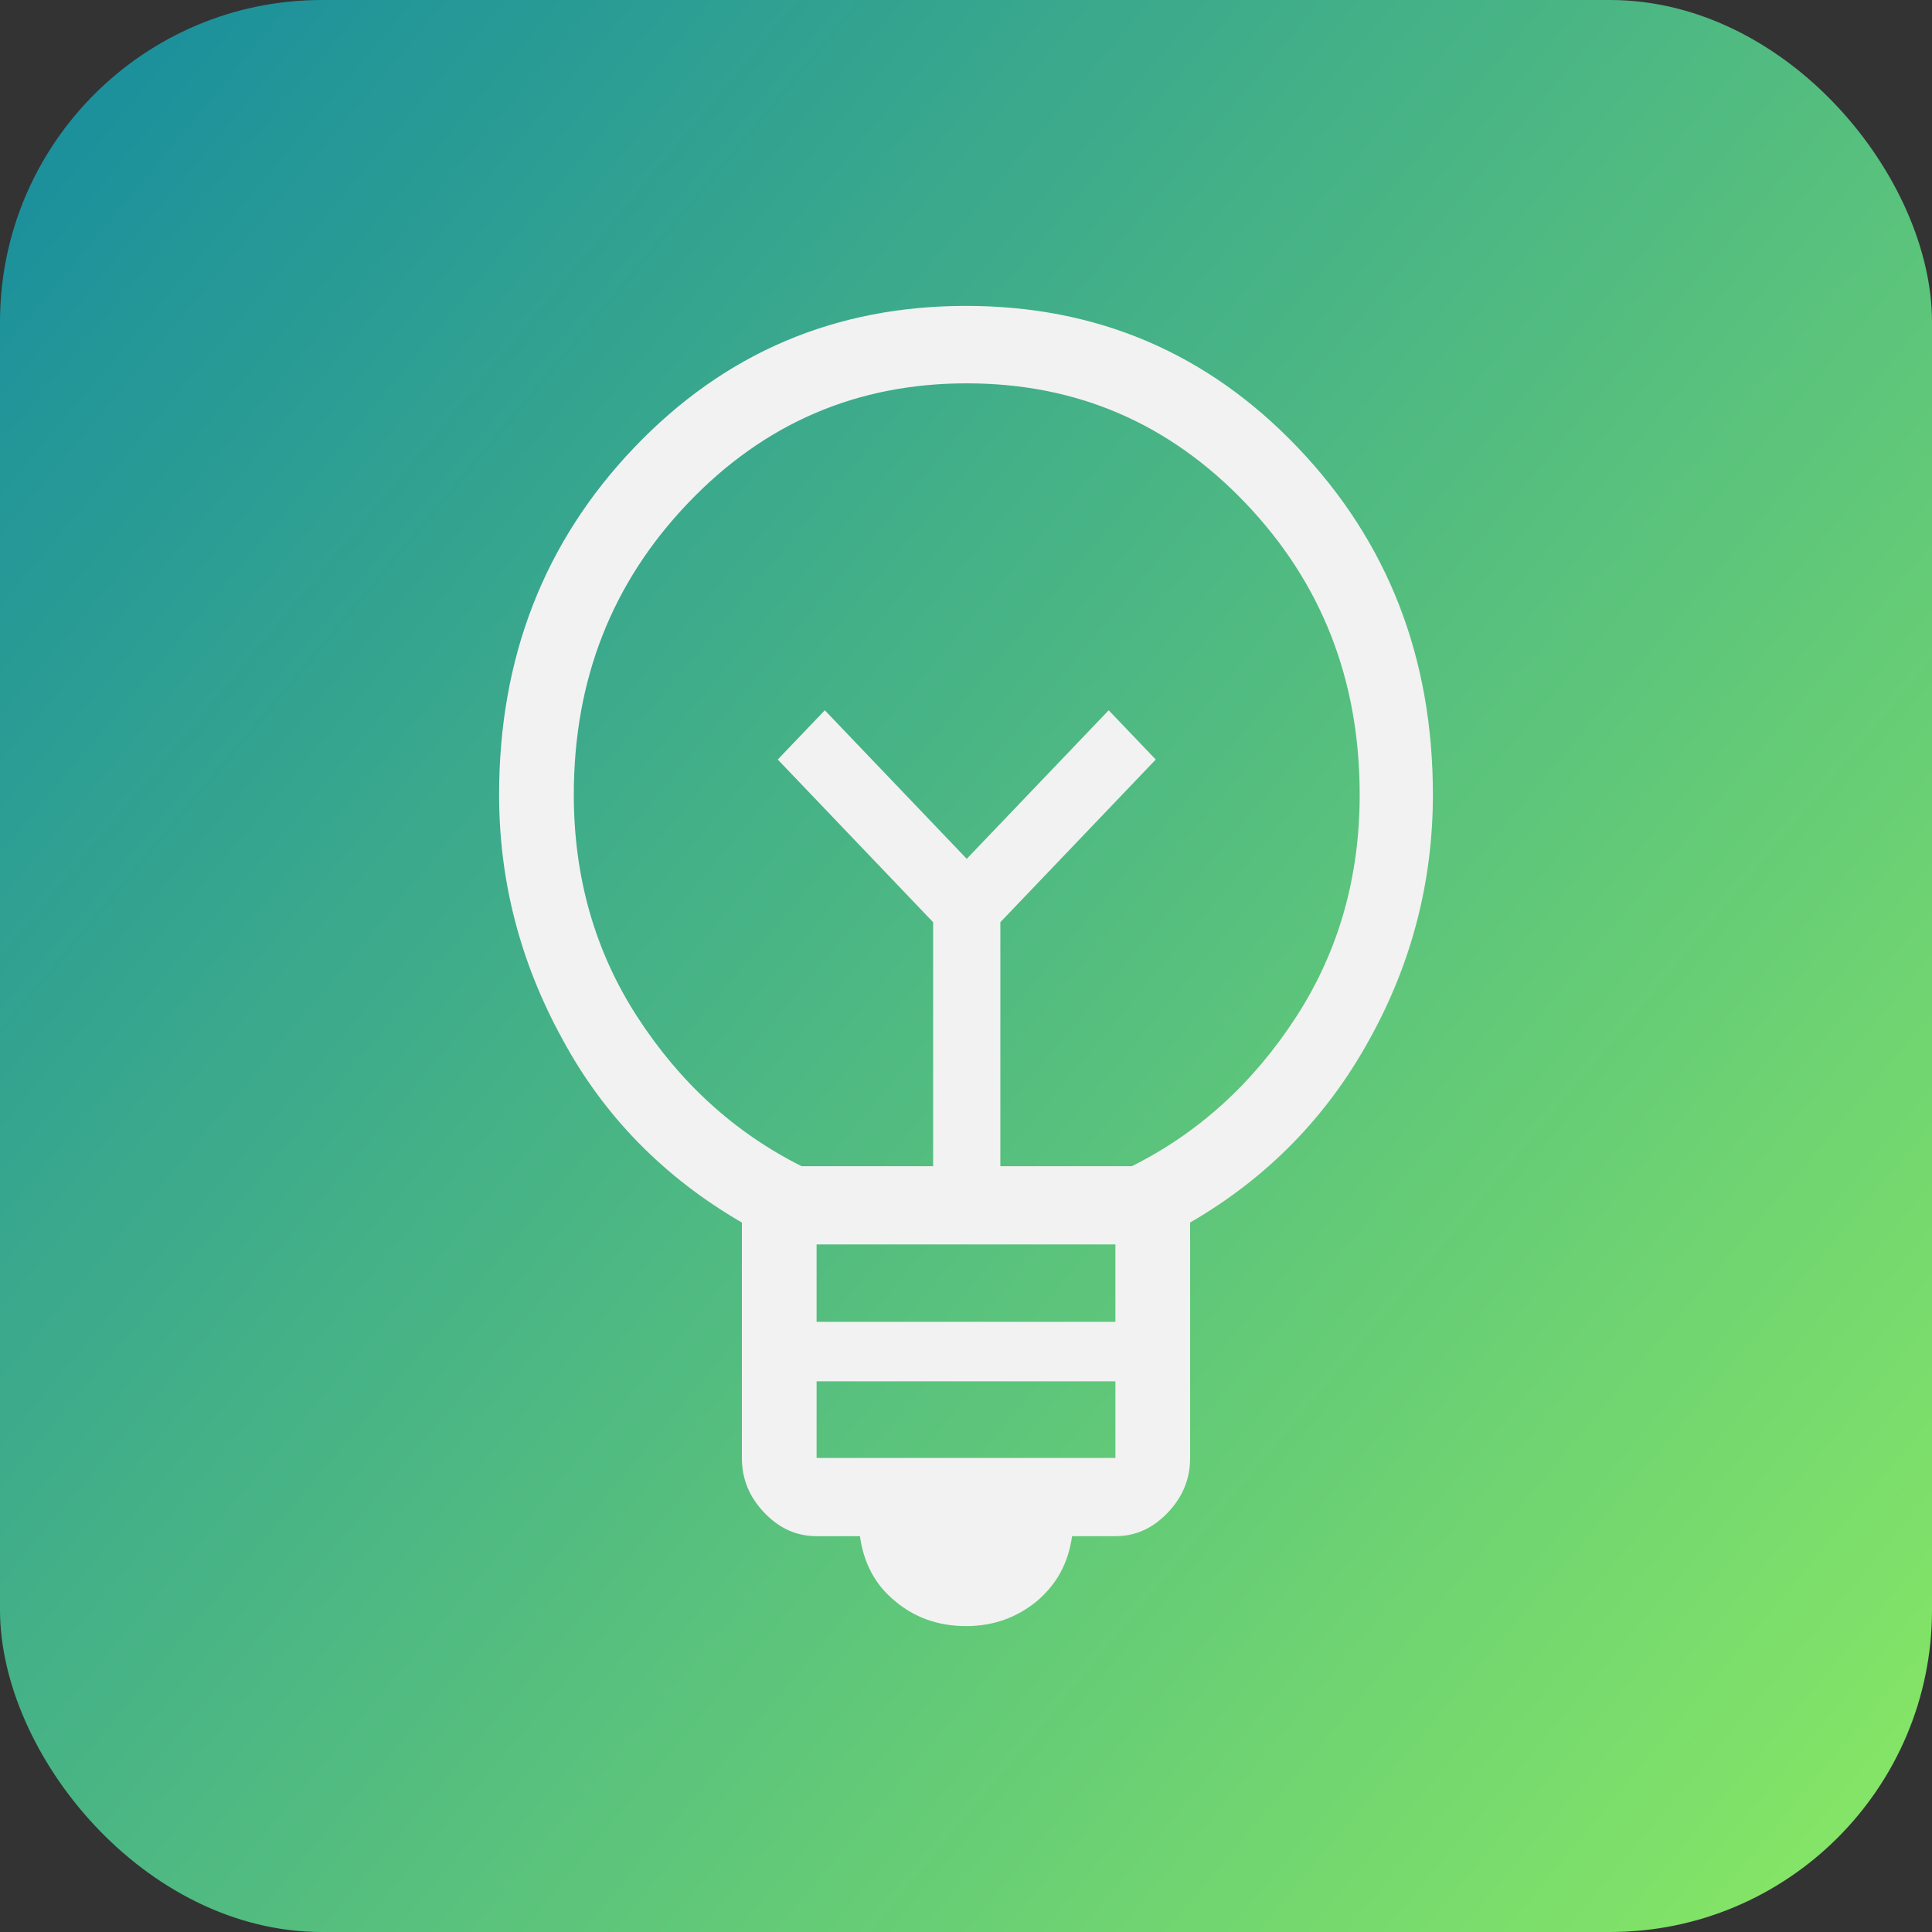
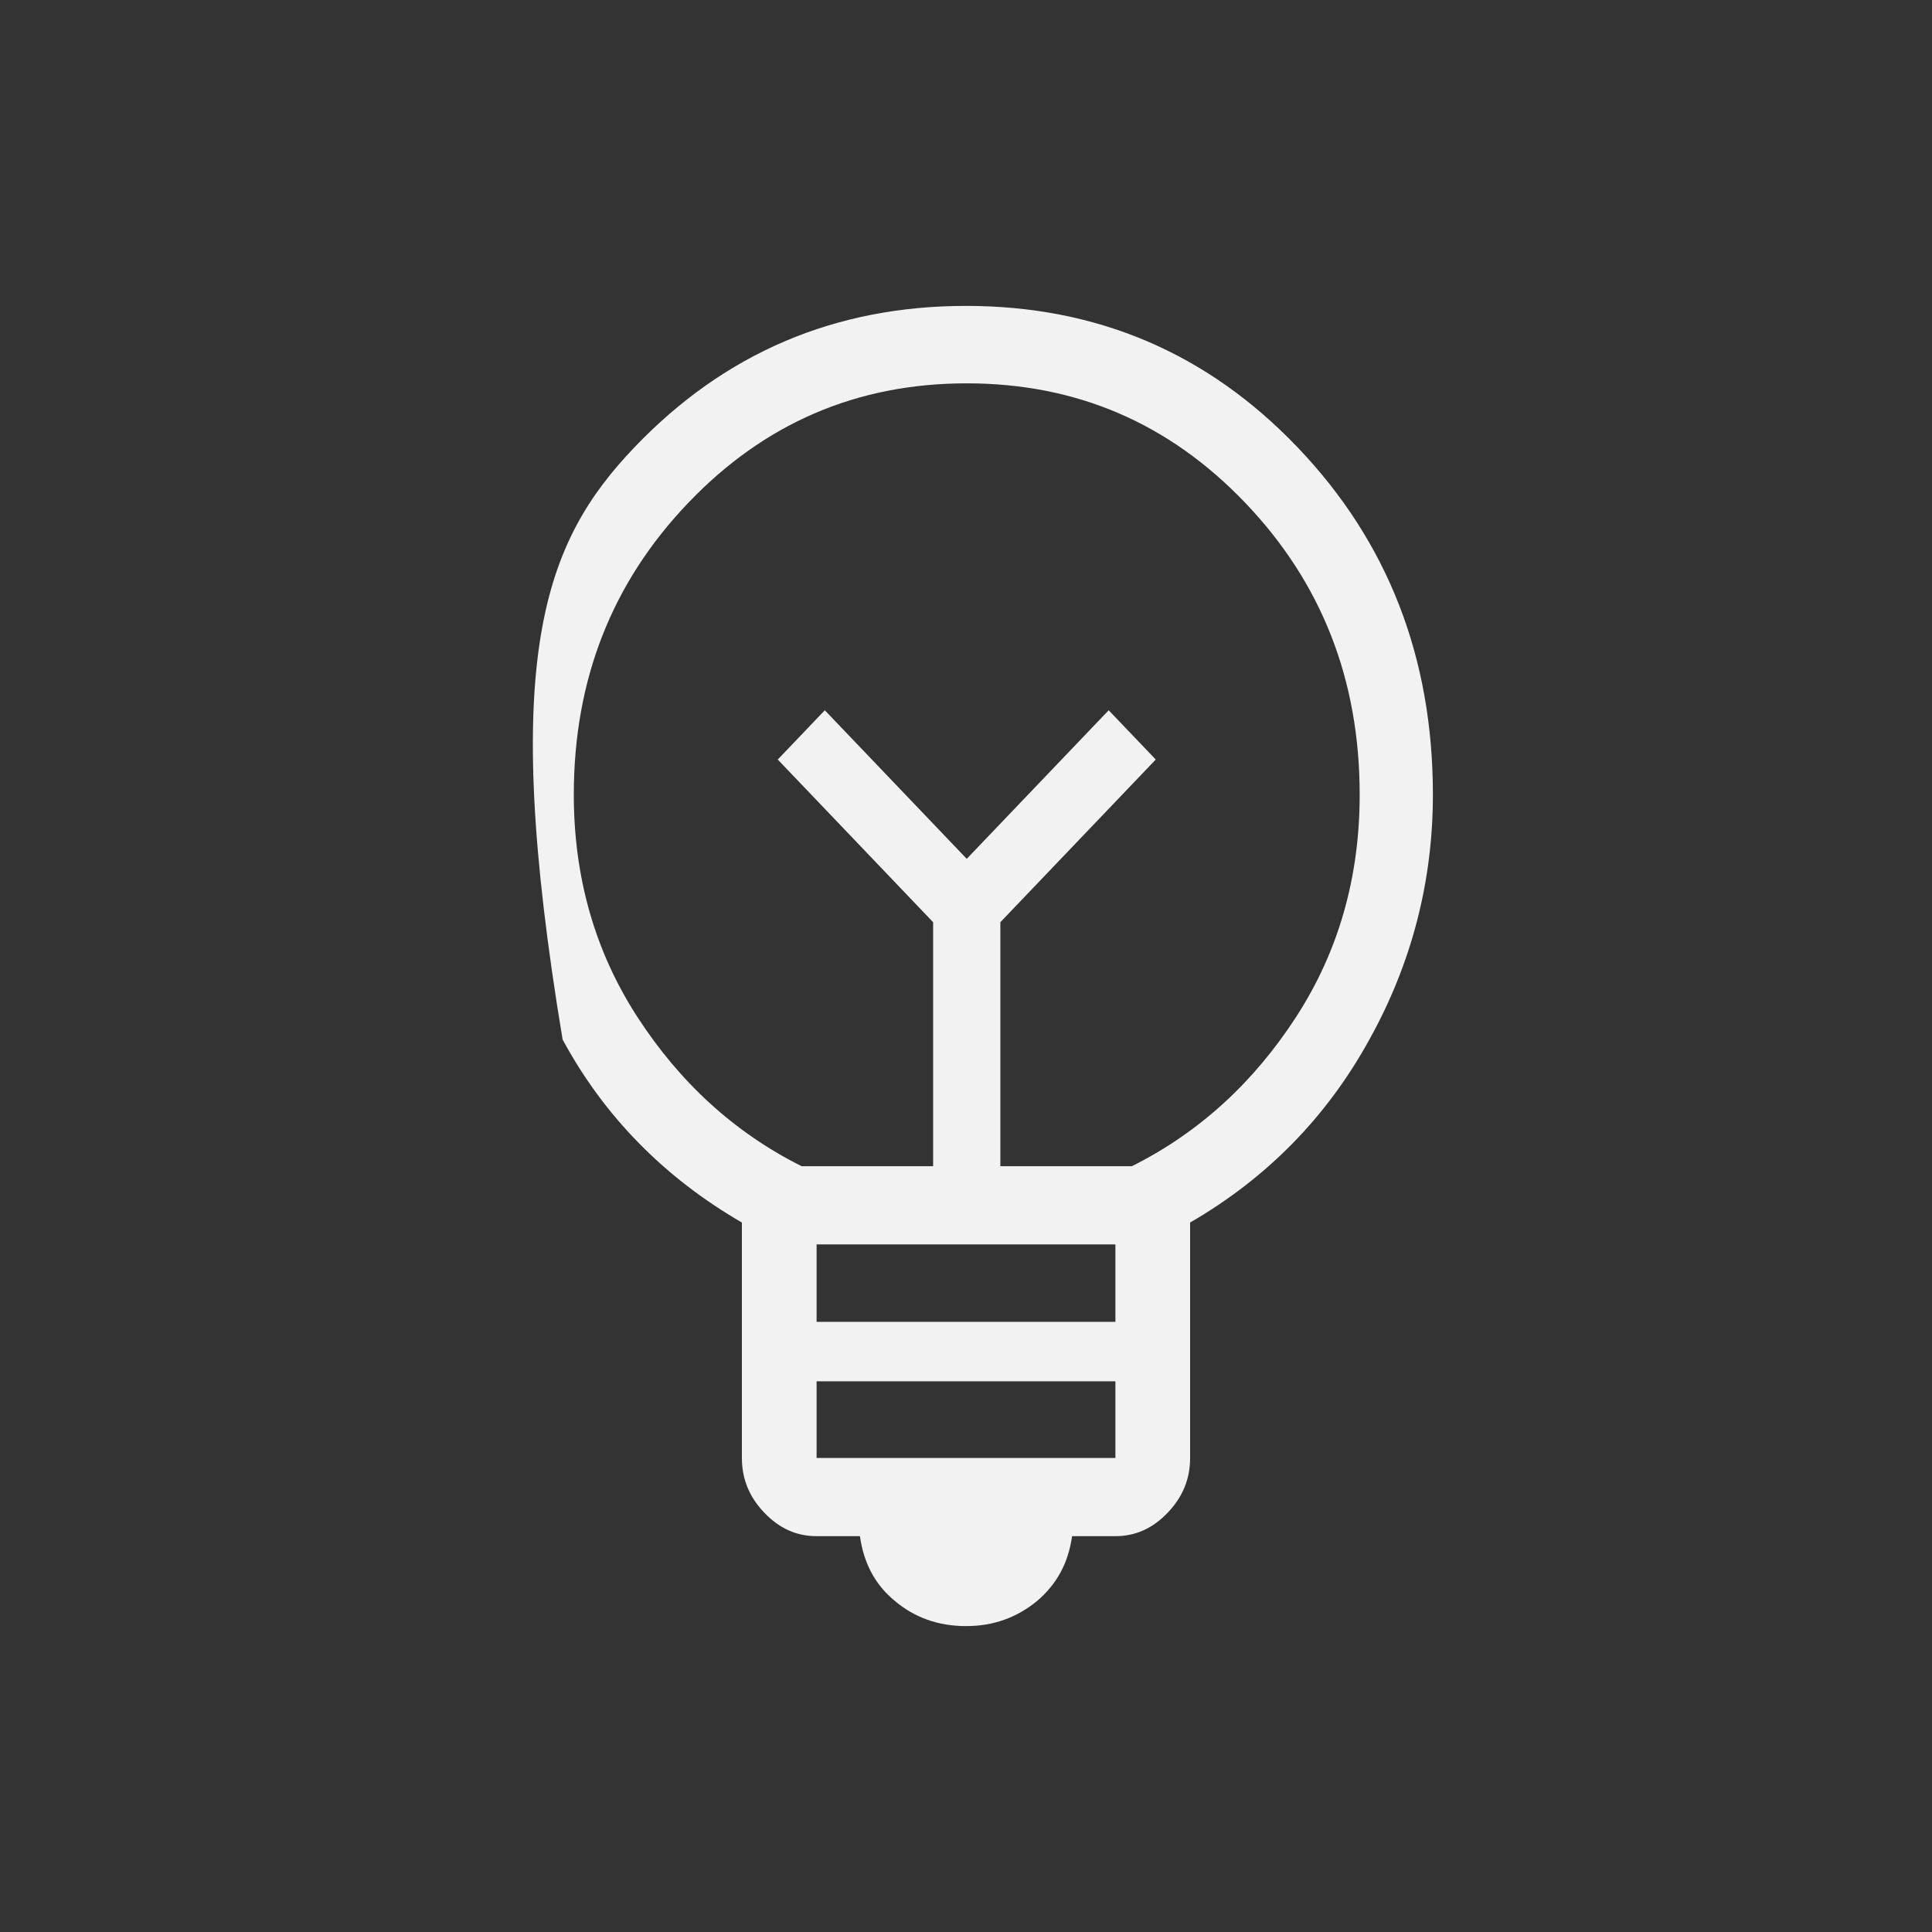
<svg xmlns="http://www.w3.org/2000/svg" fill="none" height="100%" overflow="visible" preserveAspectRatio="none" style="display: block;" viewBox="0 0 60 60" width="100%">
  <rect x="0" y="0" width="60" height="60" fill="#333333" stroke="none" />
  <g id="icons">
-     <rect fill="url(#paint0_linear_0_303)" height="60" rx="10" width="60" />
    <g clip-path="url(#clip0_0_303)" id="Capa_1">
-       <path d="M30 50.5C29.142 50.5 28.399 50.233 27.796 49.723C27.17 49.213 26.822 48.533 26.706 47.707H25.36C24.734 47.707 24.2 47.464 23.736 46.978C23.272 46.492 23.04 45.934 23.04 45.278V37.967C20.65 36.582 18.771 34.688 17.472 32.283C16.15 29.879 15.5 27.352 15.5 24.681C15.5 20.43 16.892 16.835 19.699 13.896C22.506 10.957 25.94 9.5 30 9.5C34.06 9.5 37.494 10.957 40.301 13.896C43.108 16.835 44.5 20.43 44.5 24.681C44.5 27.352 43.85 29.903 42.528 32.283C41.206 34.688 39.35 36.582 36.96 37.967V45.278C36.96 45.934 36.728 46.492 36.264 46.978C35.8 47.464 35.266 47.707 34.64 47.707H33.294C33.178 48.533 32.83 49.188 32.204 49.723C31.578 50.233 30.858 50.5 30 50.5ZM25.36 45.278H34.64V42.898H25.36V45.278ZM25.36 41.051H34.64V38.647H25.36V41.051ZM24.896 36.218H28.979V28.64L24.154 23.588L25.615 22.058L30.023 26.672L34.431 22.058L35.893 23.588L31.067 28.64V36.218H35.15C37.238 35.174 38.932 33.619 40.254 31.579C41.577 29.538 42.226 27.231 42.226 24.681C42.226 21.11 41.043 18.098 38.677 15.621C36.31 13.143 33.434 11.905 30.023 11.905C26.613 11.905 23.736 13.143 21.37 15.621C19.003 18.098 17.82 21.11 17.82 24.681C17.82 27.231 18.47 29.538 19.792 31.579C21.114 33.619 22.808 35.174 24.896 36.218Z" fill="#F2F2F2" id="Vector" />
+       <path d="M30 50.5C29.142 50.5 28.399 50.233 27.796 49.723C27.17 49.213 26.822 48.533 26.706 47.707H25.36C24.734 47.707 24.2 47.464 23.736 46.978C23.272 46.492 23.04 45.934 23.04 45.278V37.967C20.65 36.582 18.771 34.688 17.472 32.283C15.5 20.43 16.892 16.835 19.699 13.896C22.506 10.957 25.94 9.5 30 9.5C34.06 9.5 37.494 10.957 40.301 13.896C43.108 16.835 44.5 20.43 44.5 24.681C44.5 27.352 43.85 29.903 42.528 32.283C41.206 34.688 39.35 36.582 36.96 37.967V45.278C36.96 45.934 36.728 46.492 36.264 46.978C35.8 47.464 35.266 47.707 34.64 47.707H33.294C33.178 48.533 32.83 49.188 32.204 49.723C31.578 50.233 30.858 50.5 30 50.5ZM25.36 45.278H34.64V42.898H25.36V45.278ZM25.36 41.051H34.64V38.647H25.36V41.051ZM24.896 36.218H28.979V28.64L24.154 23.588L25.615 22.058L30.023 26.672L34.431 22.058L35.893 23.588L31.067 28.64V36.218H35.15C37.238 35.174 38.932 33.619 40.254 31.579C41.577 29.538 42.226 27.231 42.226 24.681C42.226 21.11 41.043 18.098 38.677 15.621C36.31 13.143 33.434 11.905 30.023 11.905C26.613 11.905 23.736 13.143 21.37 15.621C19.003 18.098 17.82 21.11 17.82 24.681C17.82 27.231 18.47 29.538 19.792 31.579C21.114 33.619 22.808 35.174 24.896 36.218Z" fill="#F2F2F2" id="Vector" />
    </g>
  </g>
  <defs>
    <linearGradient gradientUnits="userSpaceOnUse" id="paint0_linear_0_303" x1="-21.227" x2="60.273" y1="0.273" y2="68.273">
      <stop stop-color="#007AAA" />
      <stop offset="1" stop-color="#91EF60" />
    </linearGradient>
    <clipPath id="clip0_0_303">
      <rect fill="white" height="41" transform="translate(15.5 9.5)" width="29" />
    </clipPath>
  </defs>
</svg>